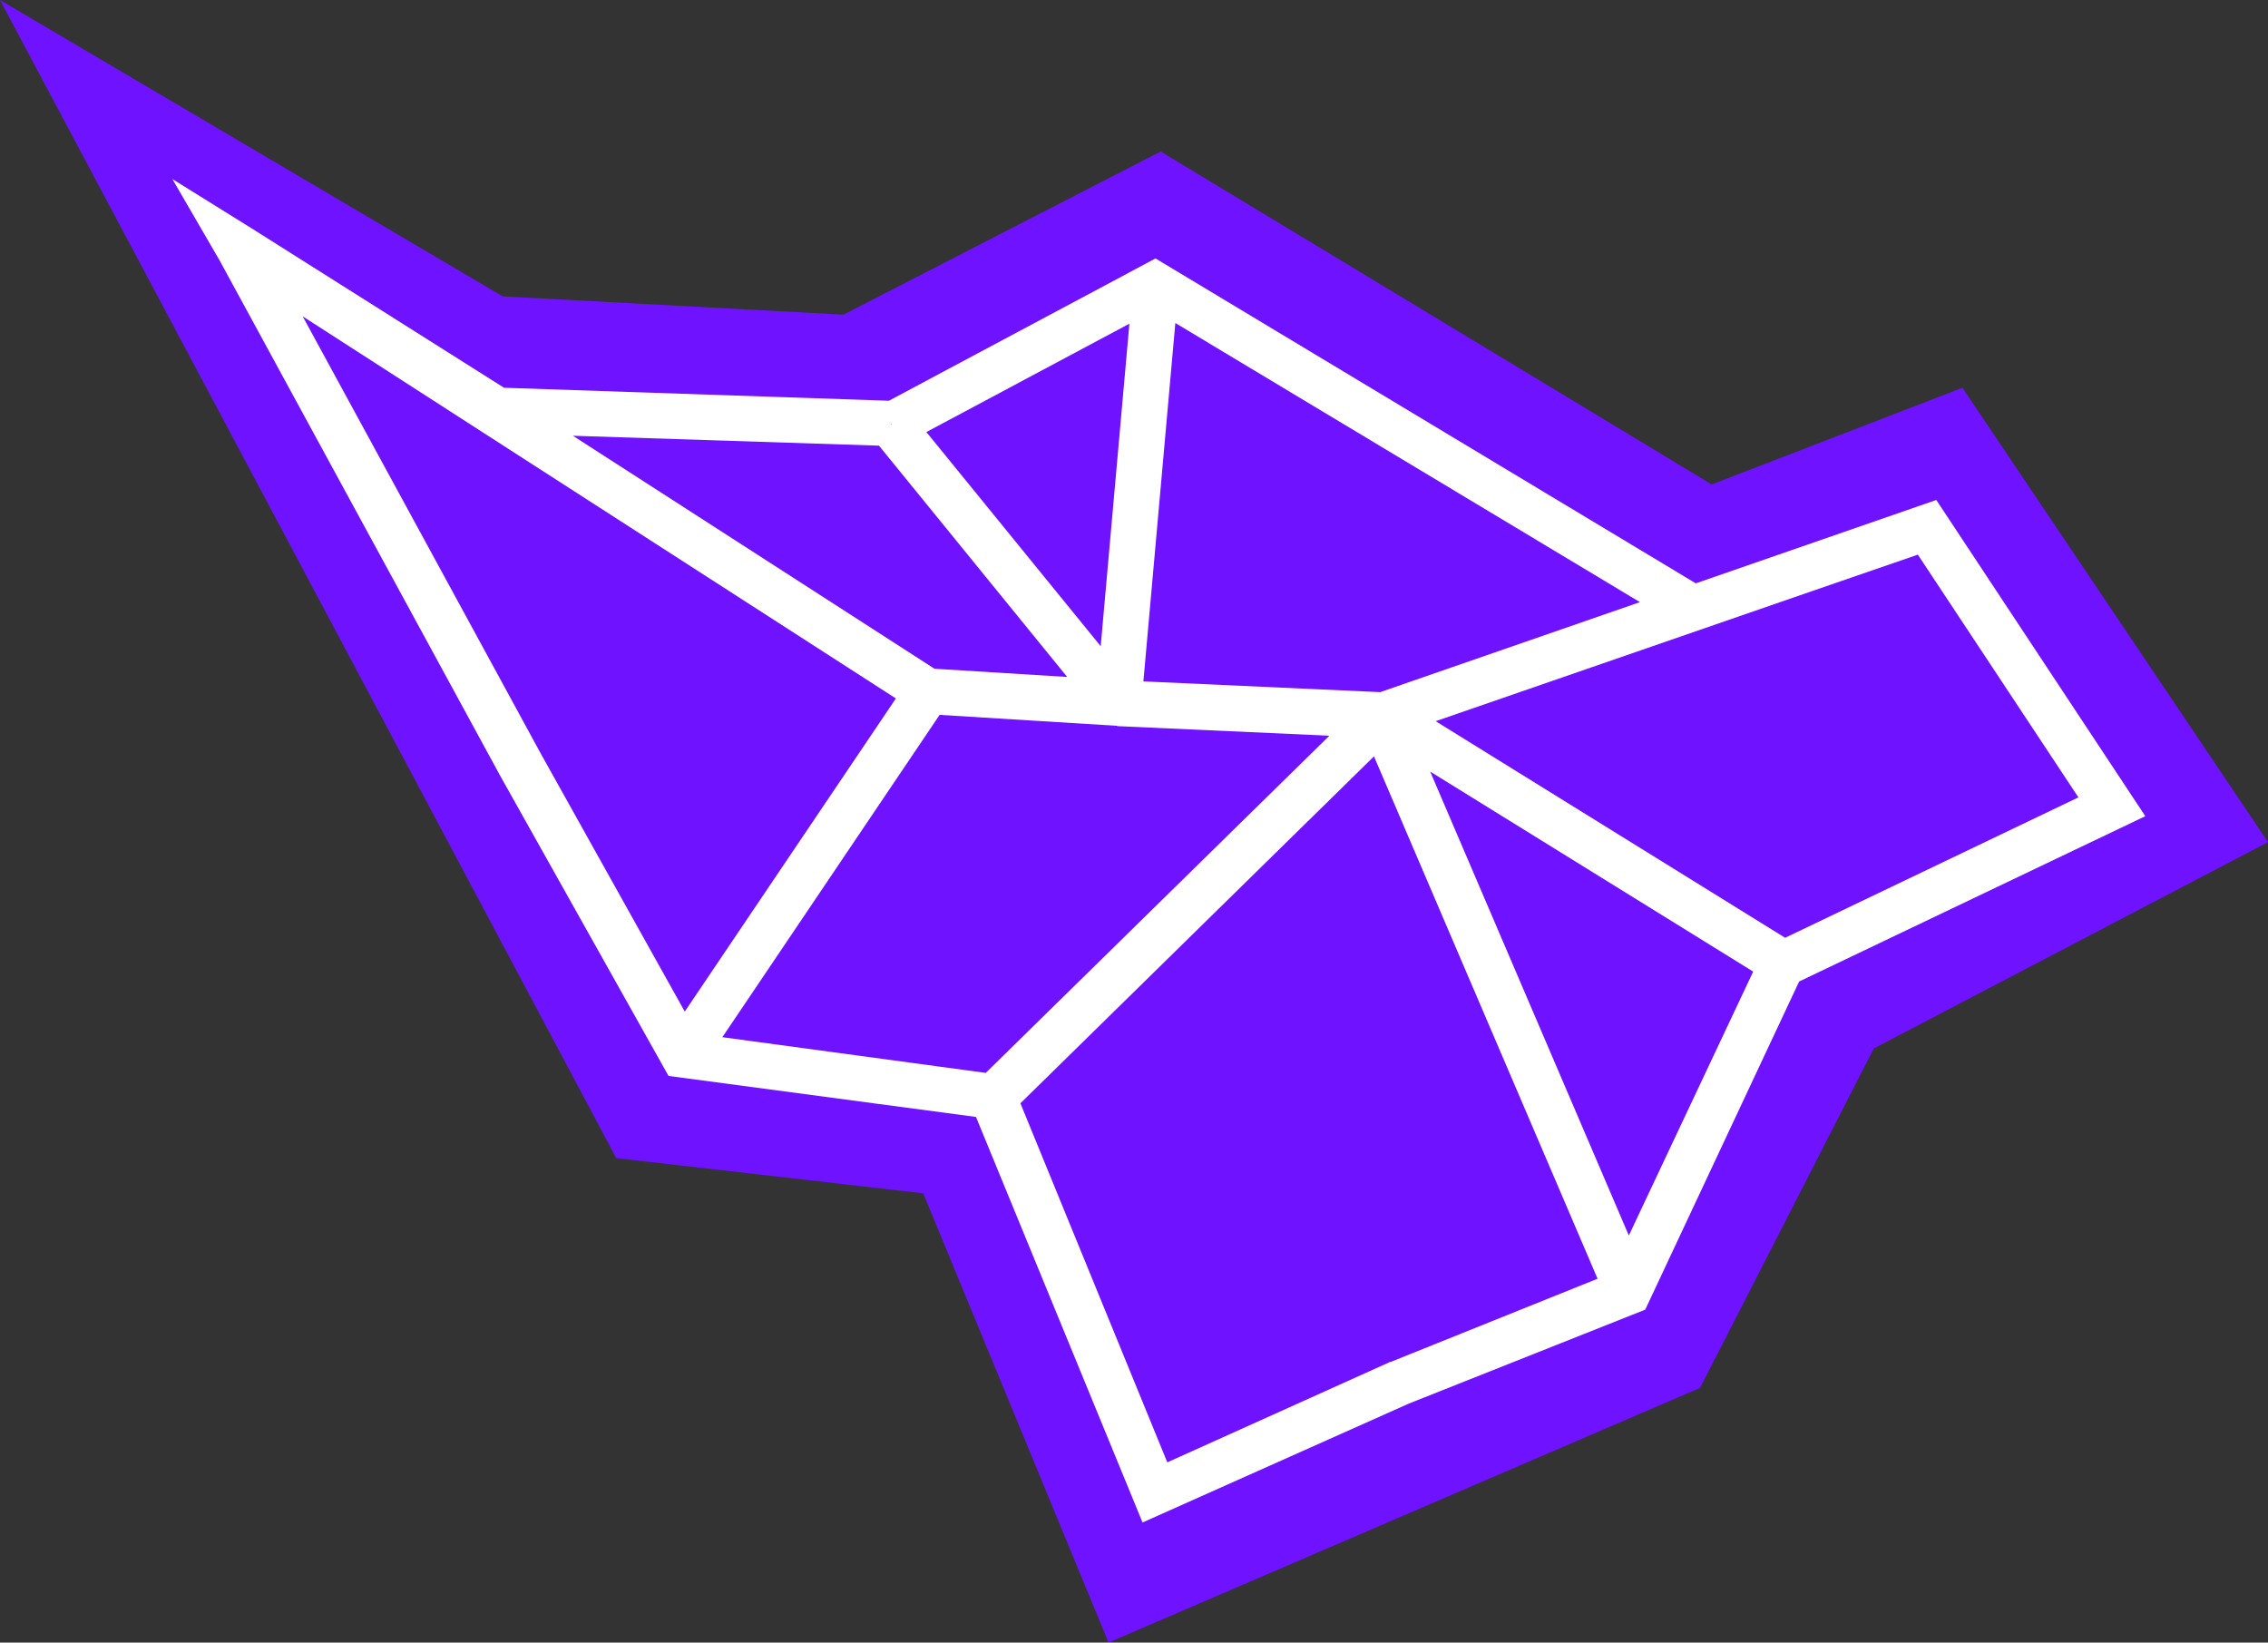
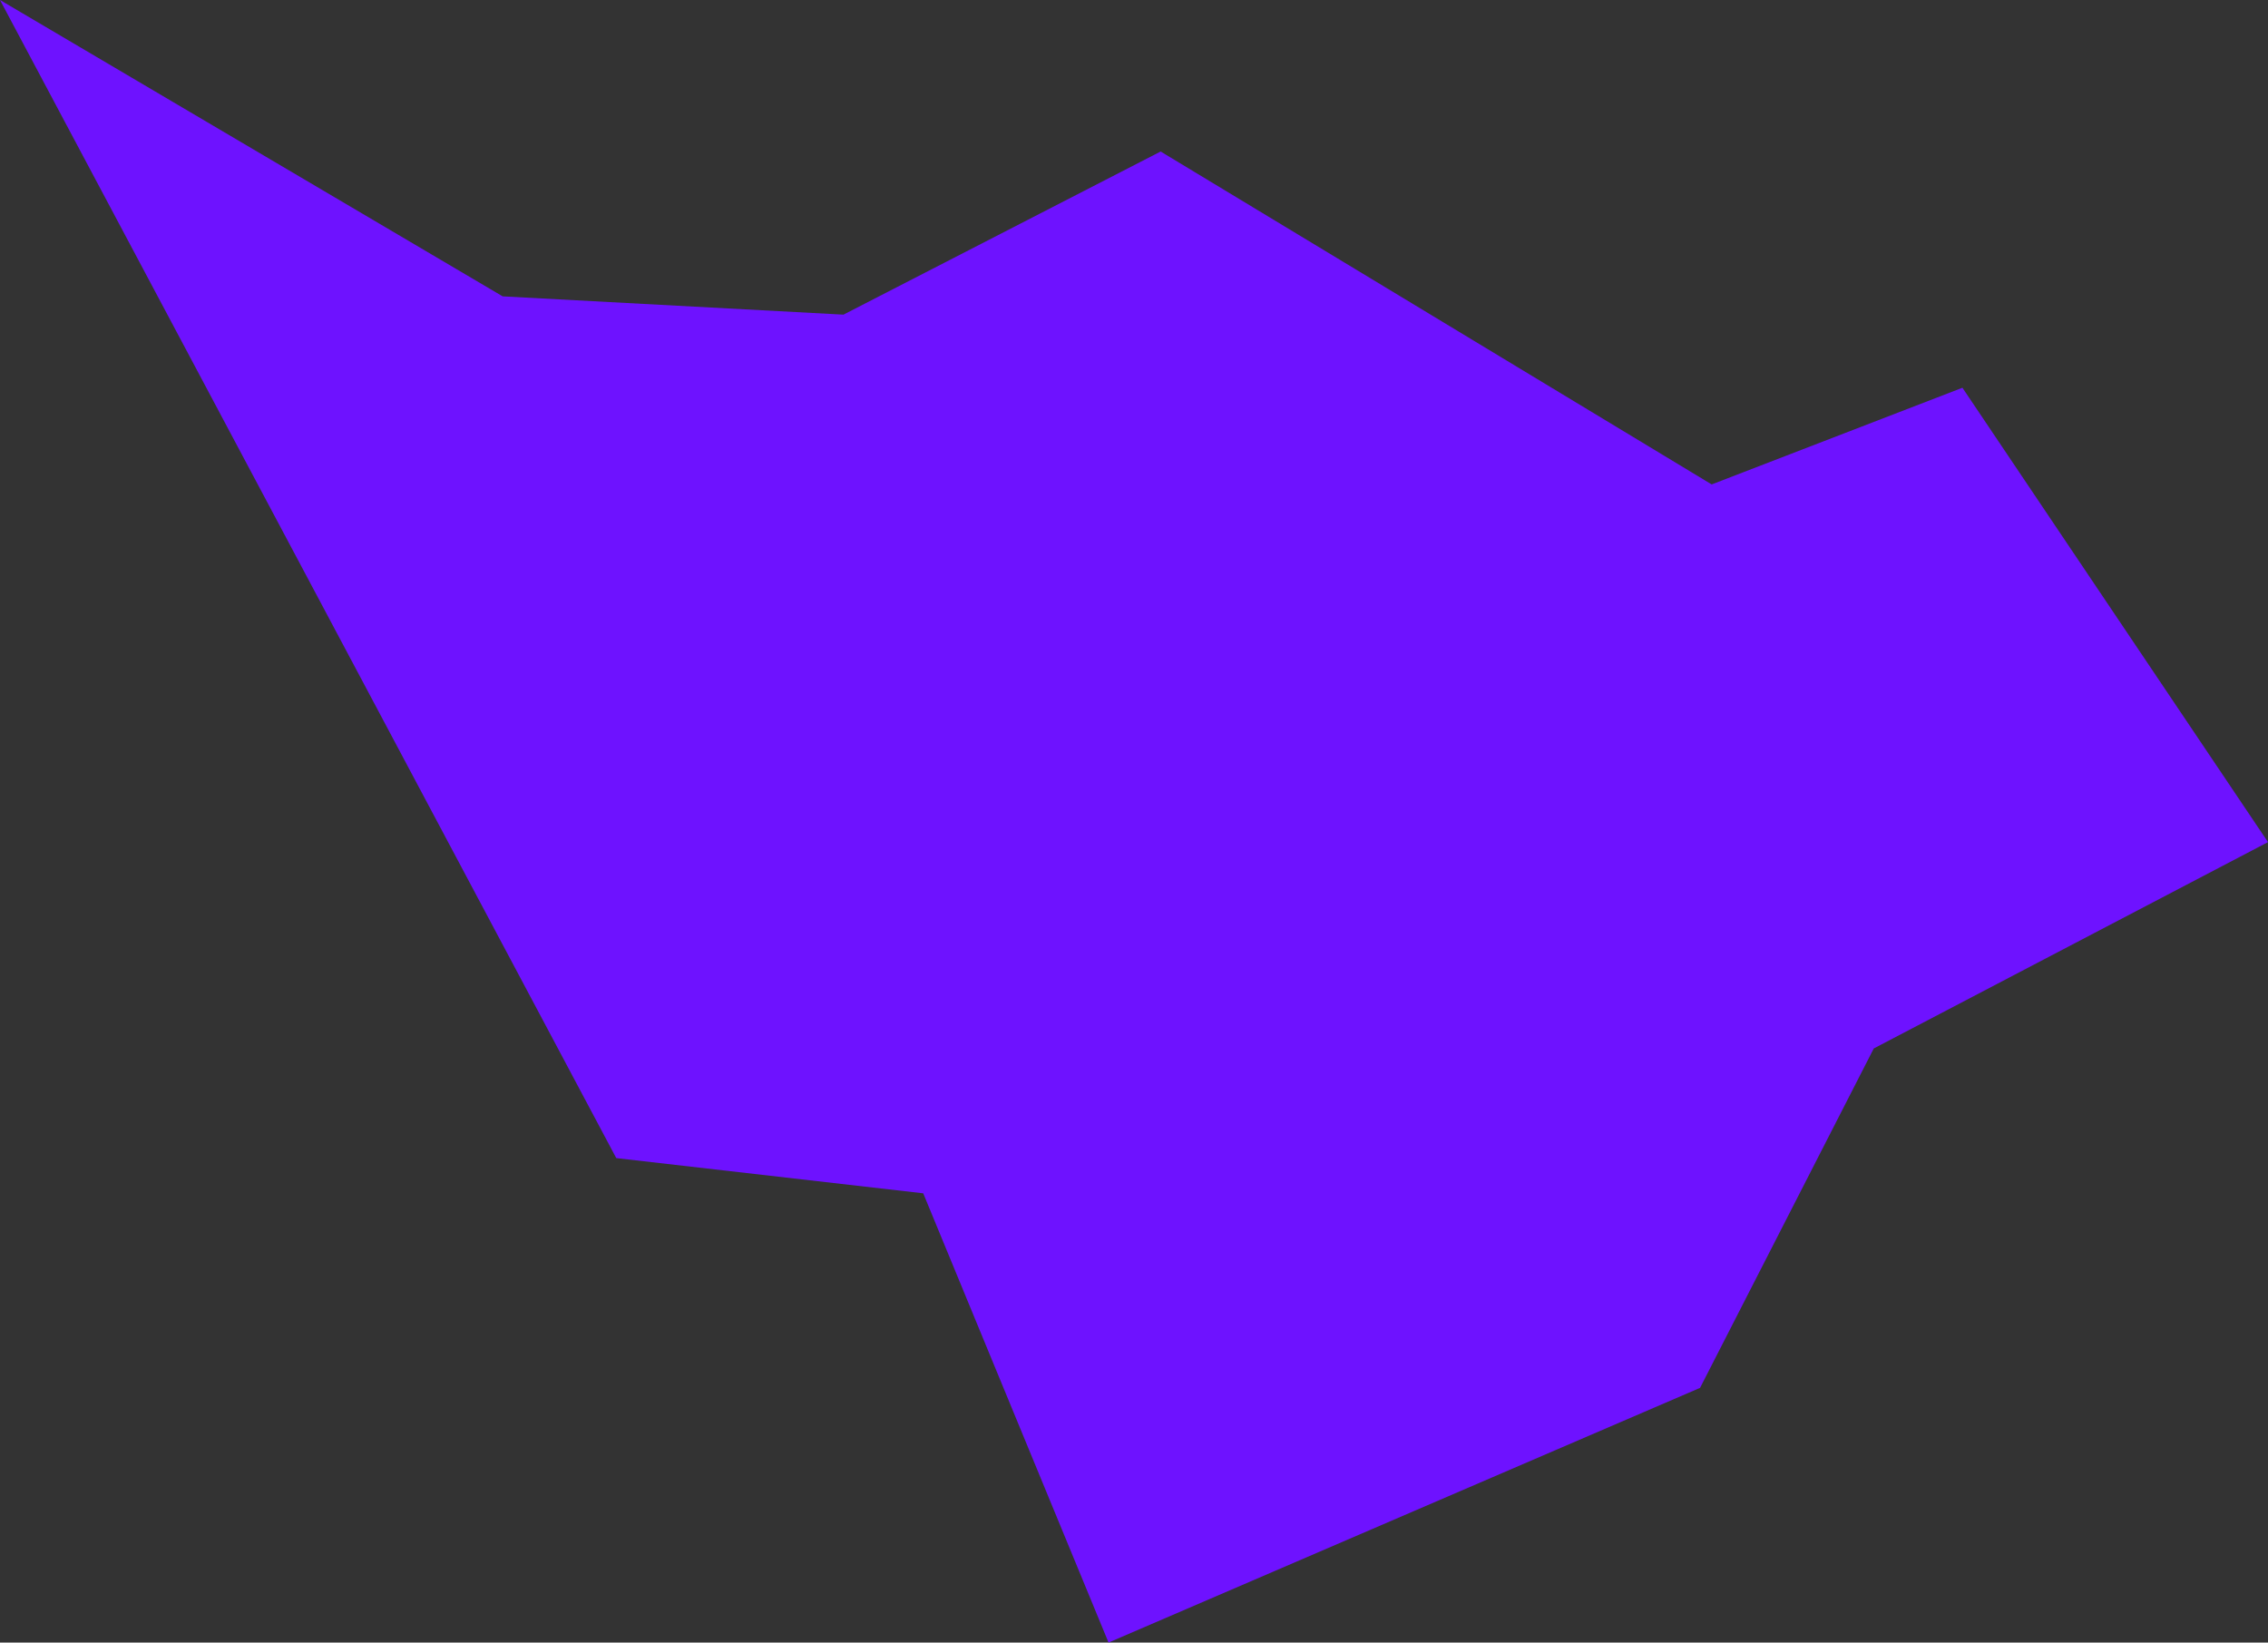
<svg xmlns="http://www.w3.org/2000/svg" id="Layer_2" data-name="Layer 2" viewBox="0 0 132.78 96.16" width="132.78" height="96.16">
  <rect x="0" y="0" width="132.78" height="96.16" fill="#333333" stroke="none" />
  <defs>
    <style>
      .cls-1 {
        fill: #fff;
      }

      .cls-2 {
        fill: #6e12ff;
      }
    </style>
  </defs>
  <g id="Layer_2-2" data-name="Layer 2">
    <g>
      <path class="cls-2" d="M36.08,67.8L0,0,29.43,17.35l19.95,1.07,18.57-9.55,32.26,19.49,14.68-5.66,17.89,26.6-23.08,12.08-10.17,19.87-34.63,14.91-10.85-26.3-17.96-2.06h0Z" />
-       <path class="cls-1" d="M125.59,47.77l-12.23-18.5-14.08,4.88-31.63-19.02-15.61,8.33-22.53-.76L14.75,13.38h0l-4.66-2.9,2.78,4.79,16.41,30.14,9.86,17.58,18,2.4,9.75,23.74,15.59-6.96,13.84-5.5,9.01-19.21,20.27-9.68h0Zm-41.86-2.6l18.91,11.71-7.28,15.45s-11.63-27.16-11.63-27.16Zm-18.3-2.66l12.4,.56-20.12,19.74-15.42-2.09,12.72-18.87,10.37,.64m-2.91-2.86l-7.76-.48-21.17-13.64,17.92,.58,11.01,13.53h0Zm-10.31-14.77v-.07l.03,.05-.03,.02Zm2.08,.43l11.88-6.34-1.68,18.88-10.2-12.53h0Zm67.44,21.39l-17.17,8.22-20.46-12.68,22.02-7.61,6.21-2.14s9.4,14.21,9.4,14.21Zm-40.85-6.16l-13.89-.63,1.87-20.98,27.2,16.34-15.18,5.26h0ZM17.72,18.52l34.73,22.37-12.36,18.33-8.44-15.12s-13.93-25.58-13.93-25.58Zm63.69,61.2l-13.07,5.89-8.6-21.02,20.7-20.31,13.09,30.58-12.11,4.87h-.01Z" />
    </g>
  </g>
</svg>